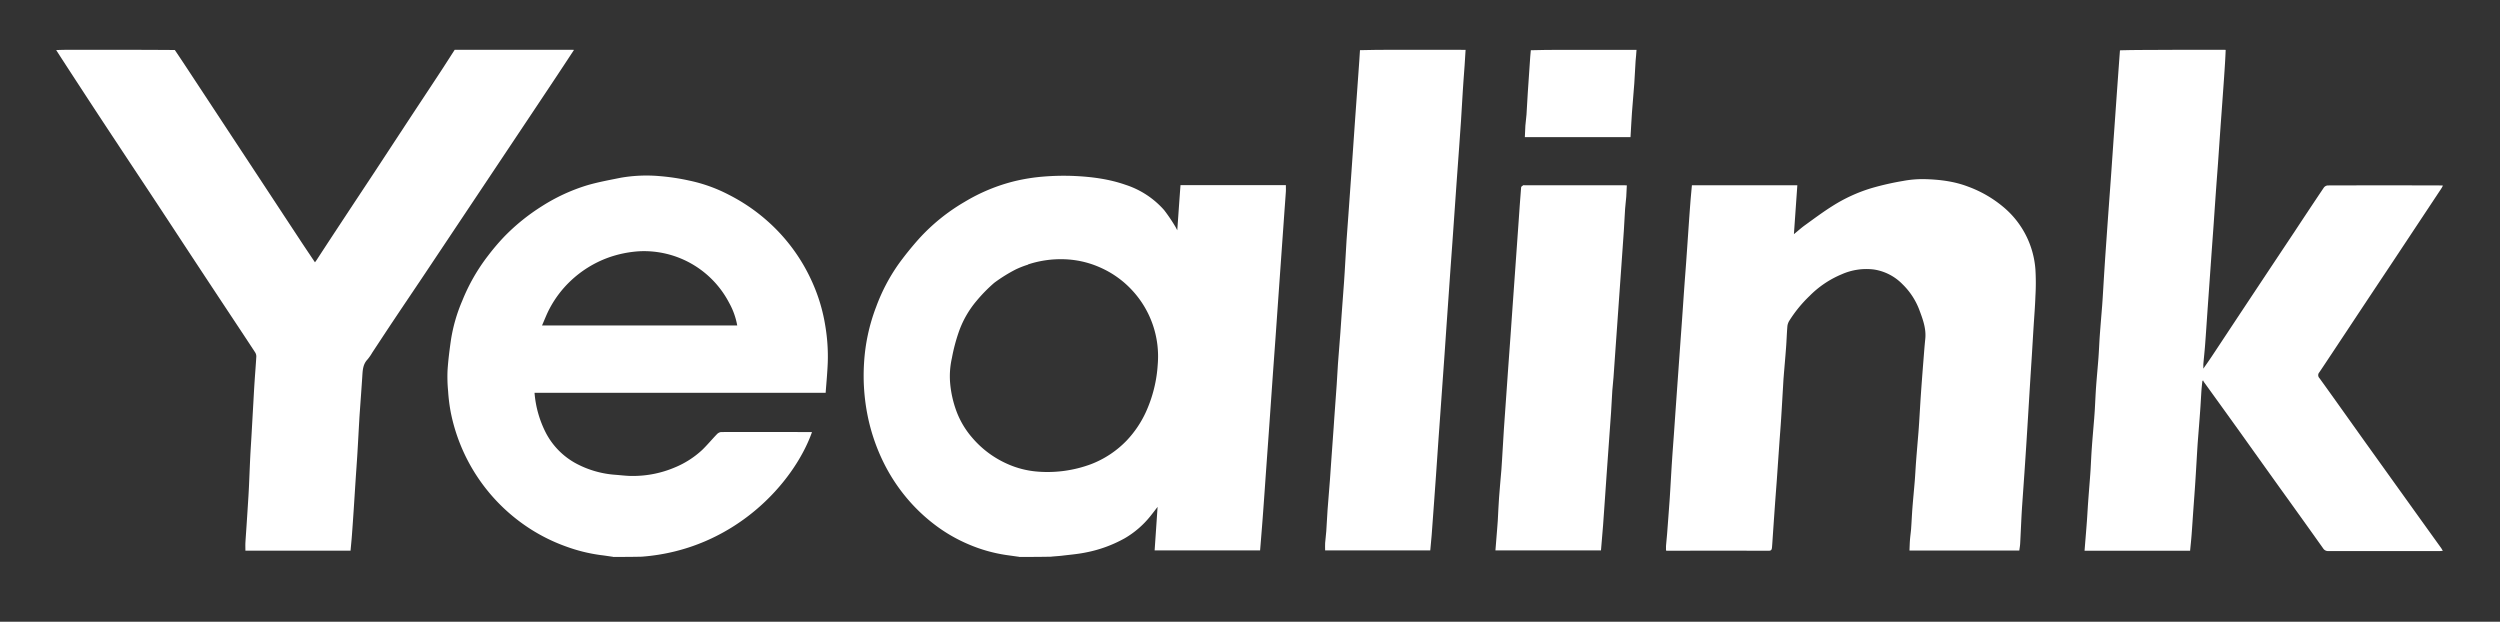
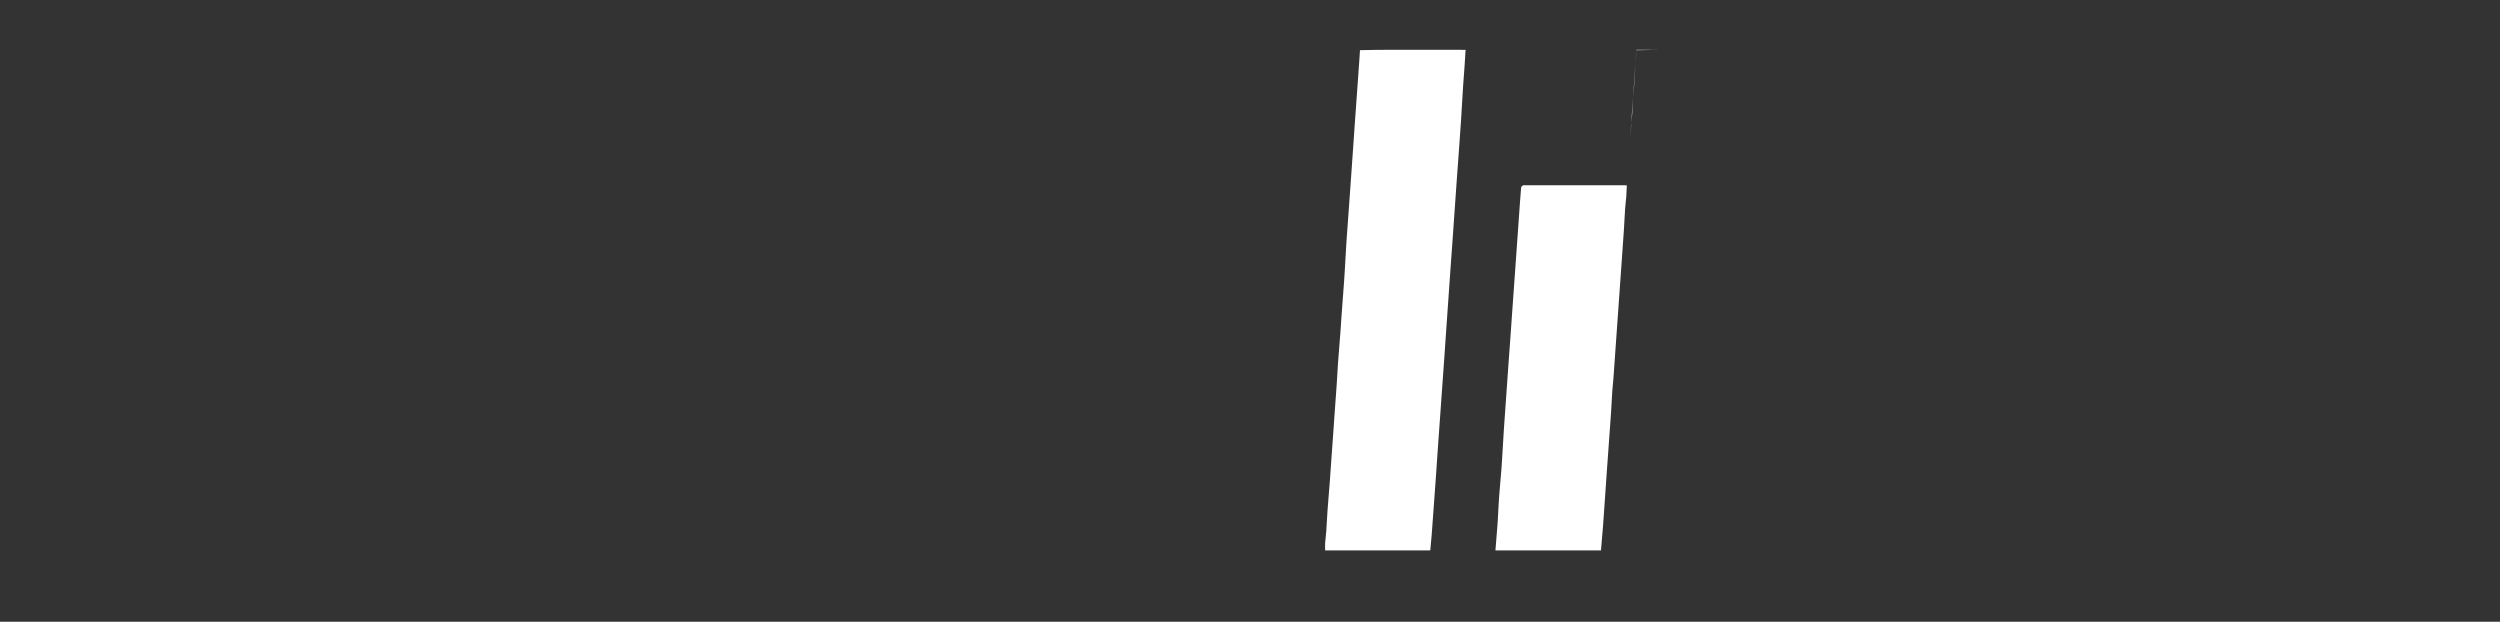
<svg xmlns="http://www.w3.org/2000/svg" id="Layer_1" data-name="Layer 1" viewBox="0 0 1188.94 295.67">
  <rect x="0" y="0" width="1188.94" height="295.67" fill="#333333" stroke="none" />
  <defs>
    <style>.cls-1{fill:#fff;}</style>
  </defs>
-   <path class="cls-1" d="M484.66,264.81l-6.09-.85a72.36,72.36,0,0,1-17.73-5,74.49,74.49,0,0,1-16.48-9.56A82.13,82.13,0,0,1,431,236.58,84.36,84.36,0,0,1,420.23,220a91.07,91.07,0,0,1-7.65-22.51A96.87,96.87,0,0,1,410.9,173a89.18,89.18,0,0,1,5.8-27.13,87.4,87.4,0,0,1,10.75-20.45c2.9-4,6.05-7.88,9.33-11.58a91.43,91.43,0,0,1,22-17.85,85.76,85.76,0,0,1,23.86-9.86A88.88,88.88,0,0,1,496,84a118.75,118.75,0,0,1,15.09-.3c8.23.39,16.38,1.45,24.23,4.2a41.49,41.49,0,0,1,18.3,12,78.66,78.66,0,0,1,5.26,7.75c.33.51.58,1.08,1,1.86.53-7.31,1-14.34,1.54-21.45h50.11c0,1,.05,2,0,3-.27,4-.58,8-.86,12l-1.17,16.57-.87,12.25-1.17,16.58c-.29,4.13-.57,8.27-.87,12.4l-1.17,16.14-.87,12.4c-.39,5.57-.77,11.15-1.17,16.72-.28,4-.58,8.07-.87,12.11q-.59,8.22-1.16,16.43c-.29,4-.57,8.07-.88,12.11-.38,5-.79,10-1.2,15H549.11c.48-6.93.94-13.77,1.41-20.71-1.2,1.55-2.35,3.09-3.56,4.57A43.86,43.86,0,0,1,534.88,256a61.87,61.87,0,0,1-18.55,6.75c-3.76.77-7.61,1.08-11.42,1.54-1.67.2-3.36.26-5.13.46-5,.1-10,.12-15.12.11m4.25-139a42.59,42.59,0,0,0-5.79,2.25,72.69,72.69,0,0,0-10.28,6.39,74,74,0,0,0-8.49,8.67,46.7,46.7,0,0,0-8.54,15.18,83.58,83.58,0,0,0-3.09,11.83,39.41,39.41,0,0,0-.87,11.88,51.54,51.54,0,0,0,3,13.47,41.12,41.12,0,0,0,7.51,12.63A46.82,46.82,0,0,0,479,220.59a43.46,43.46,0,0,0,14.62,3.71,59.31,59.31,0,0,0,25.16-3.52,46.76,46.76,0,0,0,17.09-11.33A50.06,50.06,0,0,0,544.94,196a64.06,64.06,0,0,0,5.65-22.69A46.17,46.17,0,0,0,538.37,138a45.67,45.67,0,0,0-14.84-10.65,45.21,45.21,0,0,0-16.15-4A49.72,49.72,0,0,0,488.91,125.76Z" />
-   <path class="cls-1" d="M1058.48,23.7c-.16,4.29-.45,8.57-.74,12.85s-.59,8.26-.88,12.39-.59,8-.87,12c-.4,5.62-.77,11.25-1.17,16.87-.28,3.89-.59,7.78-.87,11.67q-.6,8.43-1.17,16.87c-.28,4-.58,8-.87,12l-1.17,16.58-.87,12.26c-.39,5.62-.75,11.24-1.18,16.86-.23,3.07-.57,6.13-.84,9.2,0,.56,0,1.14,0,2.08,1.47-2.13,2.76-3.94,4-5.8,5.28-7.95,10.52-15.92,15.8-23.87q11.83-17.84,23.68-35.64c4.61-7,9.19-13.91,13.85-20.83a2.61,2.61,0,0,1,1.81-1q26.87-.08,53.74,0c.28,0,.56,0,1.07.09-.29.53-.48.94-.73,1.32q-11.7,17.65-23.41,35.32-11,16.5-21.92,33c-4.24,6.38-8.45,12.78-12.72,19.14a2,2,0,0,0,.06,2.78c7.42,10.26,14.72,20.61,22.09,30.91q13,18.15,26,36.27l9.78,13.61c.27.37.47.79.8,1.36-.65,0-1.11.08-1.58.08q-26.43,0-52.86,0a2.7,2.7,0,0,1-2.5-1.31q-10.3-14.49-20.69-28.91-9.47-13.22-18.9-26.45-8.55-11.91-17.14-23.8a4,4,0,0,1-.3-.67l-.38.24c-.15,1.5-.33,3-.44,4.49-.22,3.23-.37,6.45-.61,9.68-.35,4.89-.75,9.79-1.13,14.68-.12,1.64-.22,3.28-.32,4.91-.29,4.86-.56,9.72-.88,14.58-.26,4.09-.58,8.17-.87,12.25s-.56,8.37-.88,12.55c-.19,2.49-.46,5-.71,7.61h-50.2c.37-4.61.76-9.2,1.1-13.79.23-3.08.38-6.16.6-9.23.27-3.7.57-7.4.85-11.09.11-1.44.22-2.89.31-4.33.2-3.51.34-7,.6-10.54.33-4.66.75-9.31,1.13-14,.11-1.44.22-2.89.3-4.33.21-3.61.35-7.23.61-10.84.33-4.6.79-9.2,1.13-13.81.25-3.41.37-6.83.61-10.25.35-4.8.76-9.6,1.14-14.4.12-1.53.21-3.07.31-4.61.29-4.77.57-9.53.88-14.29.27-4.24.57-8.46.87-12.69q.57-8.22,1.17-16.44c.28-3.93.58-7.87.86-11.81.31-4.23.59-8.46.89-12.69q.42-6.12.86-12.25l1.17-16.58.87-12.11c.19-2.59.39-5.18.58-7.9,4.84-.15,9.68-.18,14.52-.18C1034.61,23.67,1046.48,23.67,1058.48,23.7Z" />
-   <path class="cls-1" d="M273,23.7c-5.89,9-11.92,18.05-17.94,27.07L214.86,111Q208,121.29,201.1,131.62c-4.61,6.88-9.25,13.73-13.85,20.62-3.42,5.12-6.79,10.27-10.18,15.4a23,23,0,0,1-2.3,3.32c-2.24,2.35-2.29,5.26-2.48,8.18-.35,5.44-.76,10.86-1.14,16.29-.11,1.54-.22,3.08-.3,4.62-.3,5.24-.57,10.49-.89,15.74-.26,4.28-.58,8.55-.86,12.83-.3,4.57-.58,9.14-.88,13.71-.28,4.18-.56,8.36-.88,12.54-.17,2.29-.41,4.58-.63,7h-50c0-1.27-.06-2.51,0-3.75.16-2.79.38-5.57.56-8.36.29-4.47.59-8.94.86-13.42q.18-2.88.31-5.78c.2-4.53.37-9.07.59-13.6.16-3.22.39-6.45.57-9.67.3-5.2.58-10.4.88-15.6.19-3.37.36-6.74.59-10.11.26-4,.6-8.06.83-12.1a3.63,3.63,0,0,0-.63-2c-4.32-6.61-8.7-13.19-13.06-19.78q-8.61-13-17.21-26.06c-5.38-8.17-10.73-16.36-16.12-24.52-6.47-9.82-13-19.61-19.46-29.42Q47,55,38.72,42.29c-4-6.12-8-12.25-12-18.47,2.61-.12,5.22-.15,7.84-.15,16.13,0,32.27,0,48.58.11,3.33,4.91,6.46,9.71,9.62,14.5q8.51,12.92,17,25.82,8.4,12.74,16.78,25.48t16.69,25.36c2.14,3.24,4.32,6.46,6.56,9.81.29-.4.52-.7.73-1q5-7.68,10.06-15.36,8.52-12.93,17.06-25.83c4.61-7,9.18-14,13.79-21C197.68,52,204,42.53,210.24,33c2-3.09,4-6.21,6-9.32,2.47,0,4.94,0,7.41,0C240.06,23.67,256.44,23.67,273,23.7Z" />
-   <path class="cls-1" d="M291.56,264.81c-2.07-.29-4-.6-5.94-.83A77.88,77.88,0,0,1,269,259.83a84,84,0,0,1-19-9.74,85.78,85.78,0,0,1-35.61-53.9A82,82,0,0,1,213.11,186a71.08,71.08,0,0,1-.26-10c.32-4.83.94-9.66,1.63-14.46a77.3,77.3,0,0,1,5.37-18.53,89.77,89.77,0,0,1,12.33-21.51,106.77,106.77,0,0,1,7.66-9A97,97,0,0,1,257.66,98.1a87.52,87.52,0,0,1,21.63-10c5.19-1.52,10.56-2.48,15.87-3.56a71.44,71.44,0,0,1,18.35-.8,104.72,104.72,0,0,1,14.37,2.16,72.87,72.87,0,0,1,18.72,6.72,86.55,86.55,0,0,1,17.91,12.09A85,85,0,0,1,386,133.56a82,82,0,0,1,6.55,21.78,87.32,87.32,0,0,1,1.11,17.16c-.19,4.71-.63,9.4-1,14.3H254.21a50.33,50.33,0,0,0,5.47,19.2,34.91,34.91,0,0,0,14.63,14.6,46.71,46.71,0,0,0,18.47,5.21c2.83.22,5.67.6,8.5.54a50.77,50.77,0,0,0,19.53-4,43.48,43.48,0,0,0,13.1-8.34c2.45-2.37,4.62-5,7-7.47a3.35,3.35,0,0,1,2-1.07c14.17-.06,28.34,0,42.52,0,.23,0,.47,0,.72.06-8.55,24.07-37,55.93-81,59.22-4.57.1-9,.12-13.66.11m23.61-110.07h35.51a34.5,34.5,0,0,0-3.9-10.86,45.63,45.63,0,0,0-42.73-24.43,53.61,53.61,0,0,0-15,3.13,51.83,51.83,0,0,0-17.47,10.83,50.68,50.68,0,0,0-10.07,13.17c-1.38,2.55-2.4,5.29-3.67,8.16Z" />
  <path class="cls-1" d="M697,23.7c-.25,4.91-.64,9.81-1,14.7-.12,1.54-.21,3.08-.31,4.62-.3,4.86-.57,9.72-.88,14.57-.27,4.14-.58,8.27-.87,12.4l-1.17,16.14-.87,12.4c-.39,5.57-.77,11.14-1.17,16.72-.28,4-.58,8-.87,12L689,139.6l-1.17,16.72L687,168.43l-1.17,16.43-.87,12.25c-.29,4-.59,8.07-.87,12.1q-.6,8.5-1.17,17c-.28,4-.58,8.06-.87,12.1-.39,5.38-.76,10.76-1.18,16.14-.18,2.4-.44,4.79-.67,7.32h-50c0-1.17-.07-2.32,0-3.46.14-1.92.42-3.83.55-5.74.23-3.37.36-6.75.61-10.11.35-4.75.77-9.5,1.13-14.25.23-2.93.4-5.86.61-8.8q.57-8,1.15-16c.11-1.54.19-3.08.31-4.62.38-5.28.78-10.56,1.14-15.84.23-3.32.37-6.64.61-10,.35-4.9.77-9.79,1.14-14.69.21-2.88.39-5.76.6-8.65q.57-7.77,1.15-15.55.17-2.31.3-4.62c.3-5,.57-10.11.89-15.16.25-3.94.58-7.88.86-11.81q.6-8.22,1.17-16.43c.3-4.14.58-8.27.87-12.4L644.44,57l.87-12.11,1.17-16.43c.1-1.49.19-3,.29-4.6,5.23-.15,10.46-.18,15.69-.18C673.94,23.67,685.41,23.67,697,23.7Z" />
-   <path class="cls-1" d="M778.29,23.7c-.06,1.78-.32,3.54-.44,5.31-.24,3.52-.36,7-.61,10.55-.33,4.65-.76,9.3-1.12,14-.14,1.73-.22,3.46-.32,5.2-.13,2.11-.24,4.23-.37,6.47H725.18c.08-1.85.12-3.67.25-5.48s.42-3.53.54-5.31c.24-3.46.38-6.93.61-10.39q.55-8.59,1.17-17.16c.07-1,.18-1.92.27-3,4.84-.15,9.69-.18,14.53-.18C754.42,23.67,766.29,23.67,778.29,23.7Z" />
-   <path class="cls-1" d="M962.79,224.62c-.39,5.62-.78,11.1-1.16,16.58-.11,1.73-.21,3.46-.3,5.2-.2,4-.37,8.1-.59,12.14-.06,1.06-.26,2.1-.41,3.27H908.1c.08-1.73.11-3.48.25-5.23s.41-3.53.54-5.3c.23-3.23.36-6.46.61-9.68.34-4.36.78-8.72,1.13-13.08.24-3,.38-6.06.61-9.09.35-4.6.75-9.21,1.13-13.81.12-1.49.22-3,.32-4.47.29-4.72.56-9.43.88-14.15.36-5.18.76-10.37,1.17-15.55.27-3.41.52-6.82.87-10.21.52-5-1.18-9.47-2.88-14a33.6,33.6,0,0,0-8-12.12,24,24,0,0,0-13.53-6.95,29,29,0,0,0-15.37,2.29,46.7,46.7,0,0,0-15.26,10.3,61.67,61.67,0,0,0-9.52,11.62,6.41,6.41,0,0,0-1,2.66c-.29,3.41-.38,6.84-.64,10.25-.34,4.61-.76,9.21-1.13,13.81-.14,1.64-.21,3.28-.31,4.91-.3,5-.57,9.92-.89,14.88-.25,4-.58,8-.86,12q-.59,8.43-1.17,16.87c-.28,3.89-.59,7.78-.87,11.67q-.6,8.43-1.17,16.87c-.09,1.34-.17,2.69-.29,4-.09.9-.22,1.62-1.5,1.62q-24-.06-47.91,0c-.24,0-.48,0-1-.08,0-.71,0-1.42,0-2.11.16-2.06.39-4.12.55-6.18q.59-7.71,1.15-15.42c.12-1.63.21-3.27.31-4.9.29-4.86.56-9.73.88-14.58.26-4,.58-8.08.87-12.11.39-5.58.77-11.15,1.17-16.73.28-4,.58-8.07.86-12.1.4-5.48.78-11,1.17-16.43.29-4,.59-8.07.87-12.11.3-4.23.58-8.46.88-12.69.28-3.89.59-7.78.87-11.67q.6-8.43,1.17-16.86c.28-4,.56-8,.87-12,.21-2.59.46-5.17.7-7.85h50.14c-.54,7.67-1.07,15.31-1.63,23.27,1.9-1.55,3.5-3,5.24-4.25,4.25-3.07,8.46-6.22,12.87-9a75,75,0,0,1,18.89-8.68A132.54,132.54,0,0,1,905,86.06a50.69,50.69,0,0,1,10.2-.87c7.09.18,14.11,1,20.82,3.58a56,56,0,0,1,16.69,9.64A42.7,42.7,0,0,1,968,128.2a107.73,107.73,0,0,1,0,12.58c-.16,4.77-.55,9.53-.85,14.29s-.57,9.53-.87,14.29c-.29,4.57-.59,9.14-.87,13.71-.3,4.81-.58,9.62-.88,14.44s-.57,9.42-.88,14.14C963.38,215.93,963.08,220.21,962.79,224.62Z" />
+   <path class="cls-1" d="M778.29,23.7c-.06,1.78-.32,3.54-.44,5.31-.24,3.52-.36,7-.61,10.55-.33,4.65-.76,9.3-1.12,14-.14,1.73-.22,3.46-.32,5.2-.13,2.11-.24,4.23-.37,6.47c.08-1.85.12-3.67.25-5.48s.42-3.53.54-5.31c.24-3.46.38-6.93.61-10.39q.55-8.59,1.17-17.16c.07-1,.18-1.92.27-3,4.84-.15,9.69-.18,14.53-.18C754.42,23.67,766.29,23.67,778.29,23.7Z" />
  <path class="cls-1" d="M767.35,179.43c-.2,2.2-.43,4.26-.57,6.32-.23,3.46-.37,6.93-.6,10.4-.37,5.48-.77,10.95-1.17,16.43-.28,4-.58,8.07-.87,12.11l-.87,12.54c-.29,4.18-.56,8.36-.88,12.54-.31,4-.66,8-1,12h-50.2c.27-3.33.53-6.58.79-9.83.11-1.39.24-2.78.32-4.18.21-3.66.34-7.32.61-11,.32-4.51.76-9,1.13-13.52.13-1.59.21-3.18.31-4.76.29-4.86.56-9.73.88-14.58.36-5.48.77-11,1.16-16.44l.87-12.39L718.42,159c.3-4.13.58-8.27.87-12.4l1.17-16.43.87-12.25c.3-4.13.58-8.26.88-12.4.38-5.47.75-11,1.2-16.42,0-.38.65-.73,1-1,.12-.1.38,0,.57,0h47.33c.38,0,.77,0,1.37.06-.09,1.84-.14,3.64-.27,5.44s-.42,3.82-.55,5.74c-.24,3.51-.38,7-.61,10.55-.36,5.52-.77,11-1.16,16.57l-.87,12.25-1.17,16.58-.87,12.25C767.93,171.42,767.64,175.36,767.35,179.43Z" />
</svg>